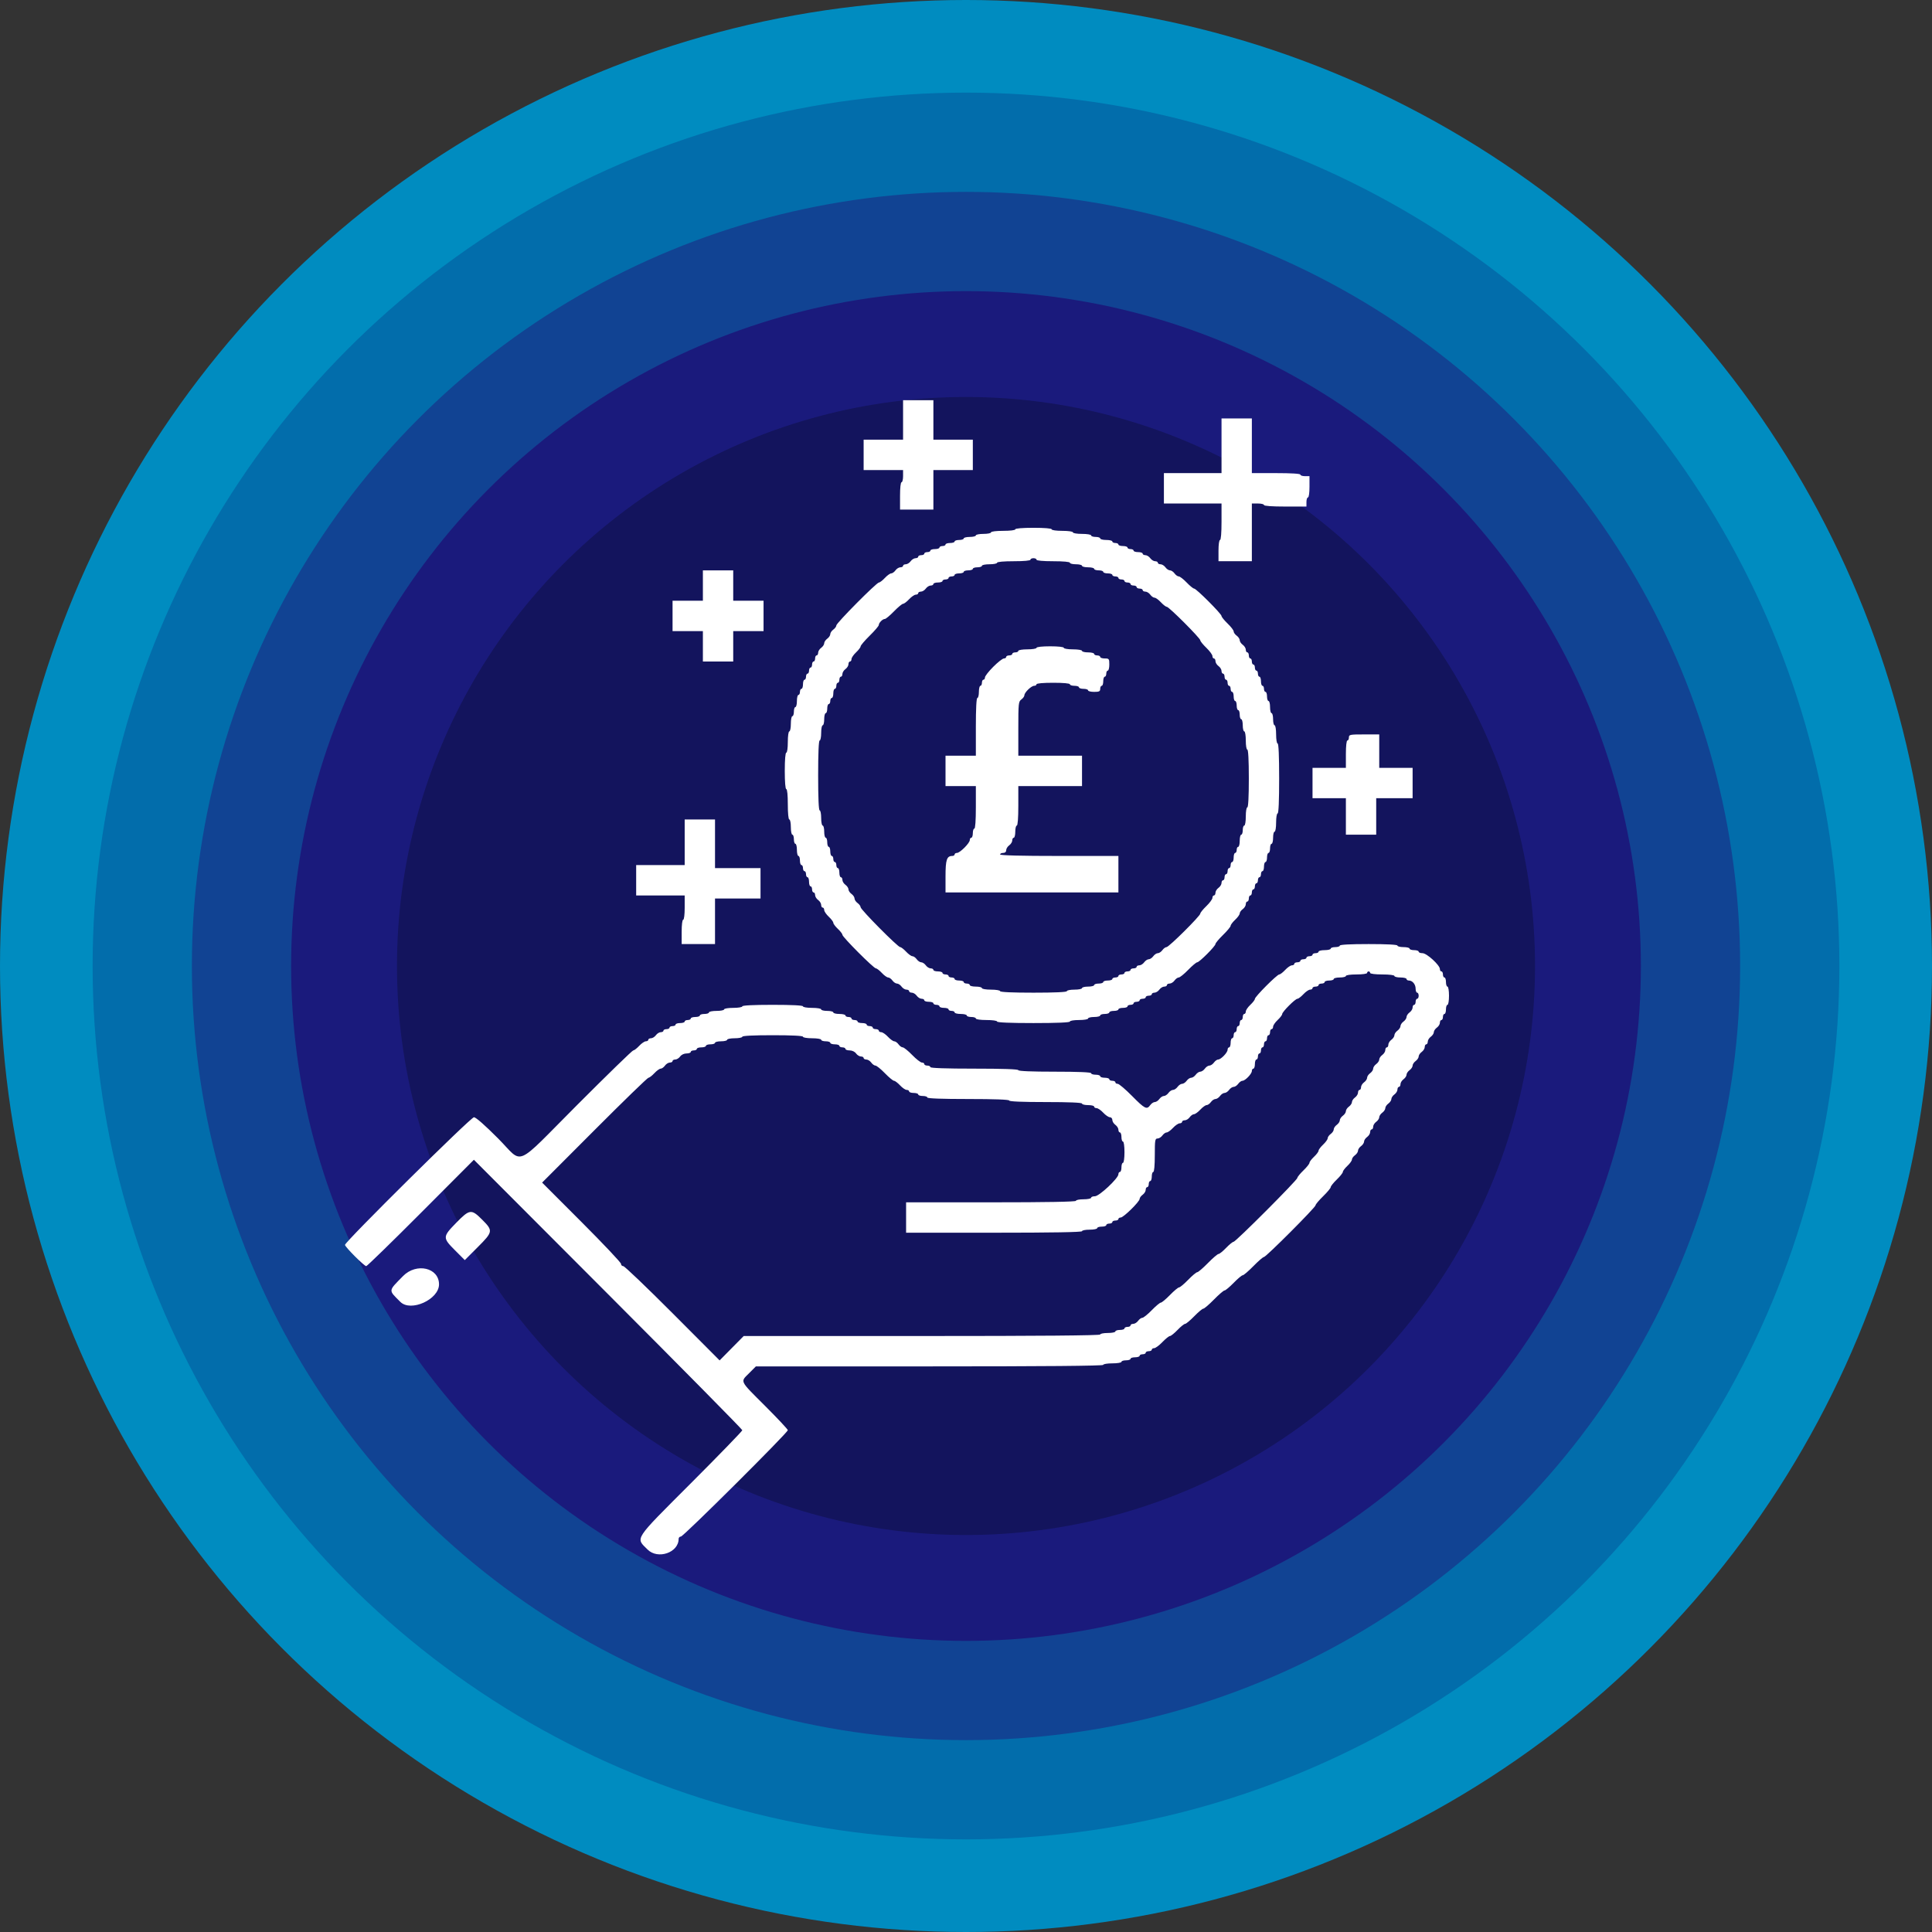
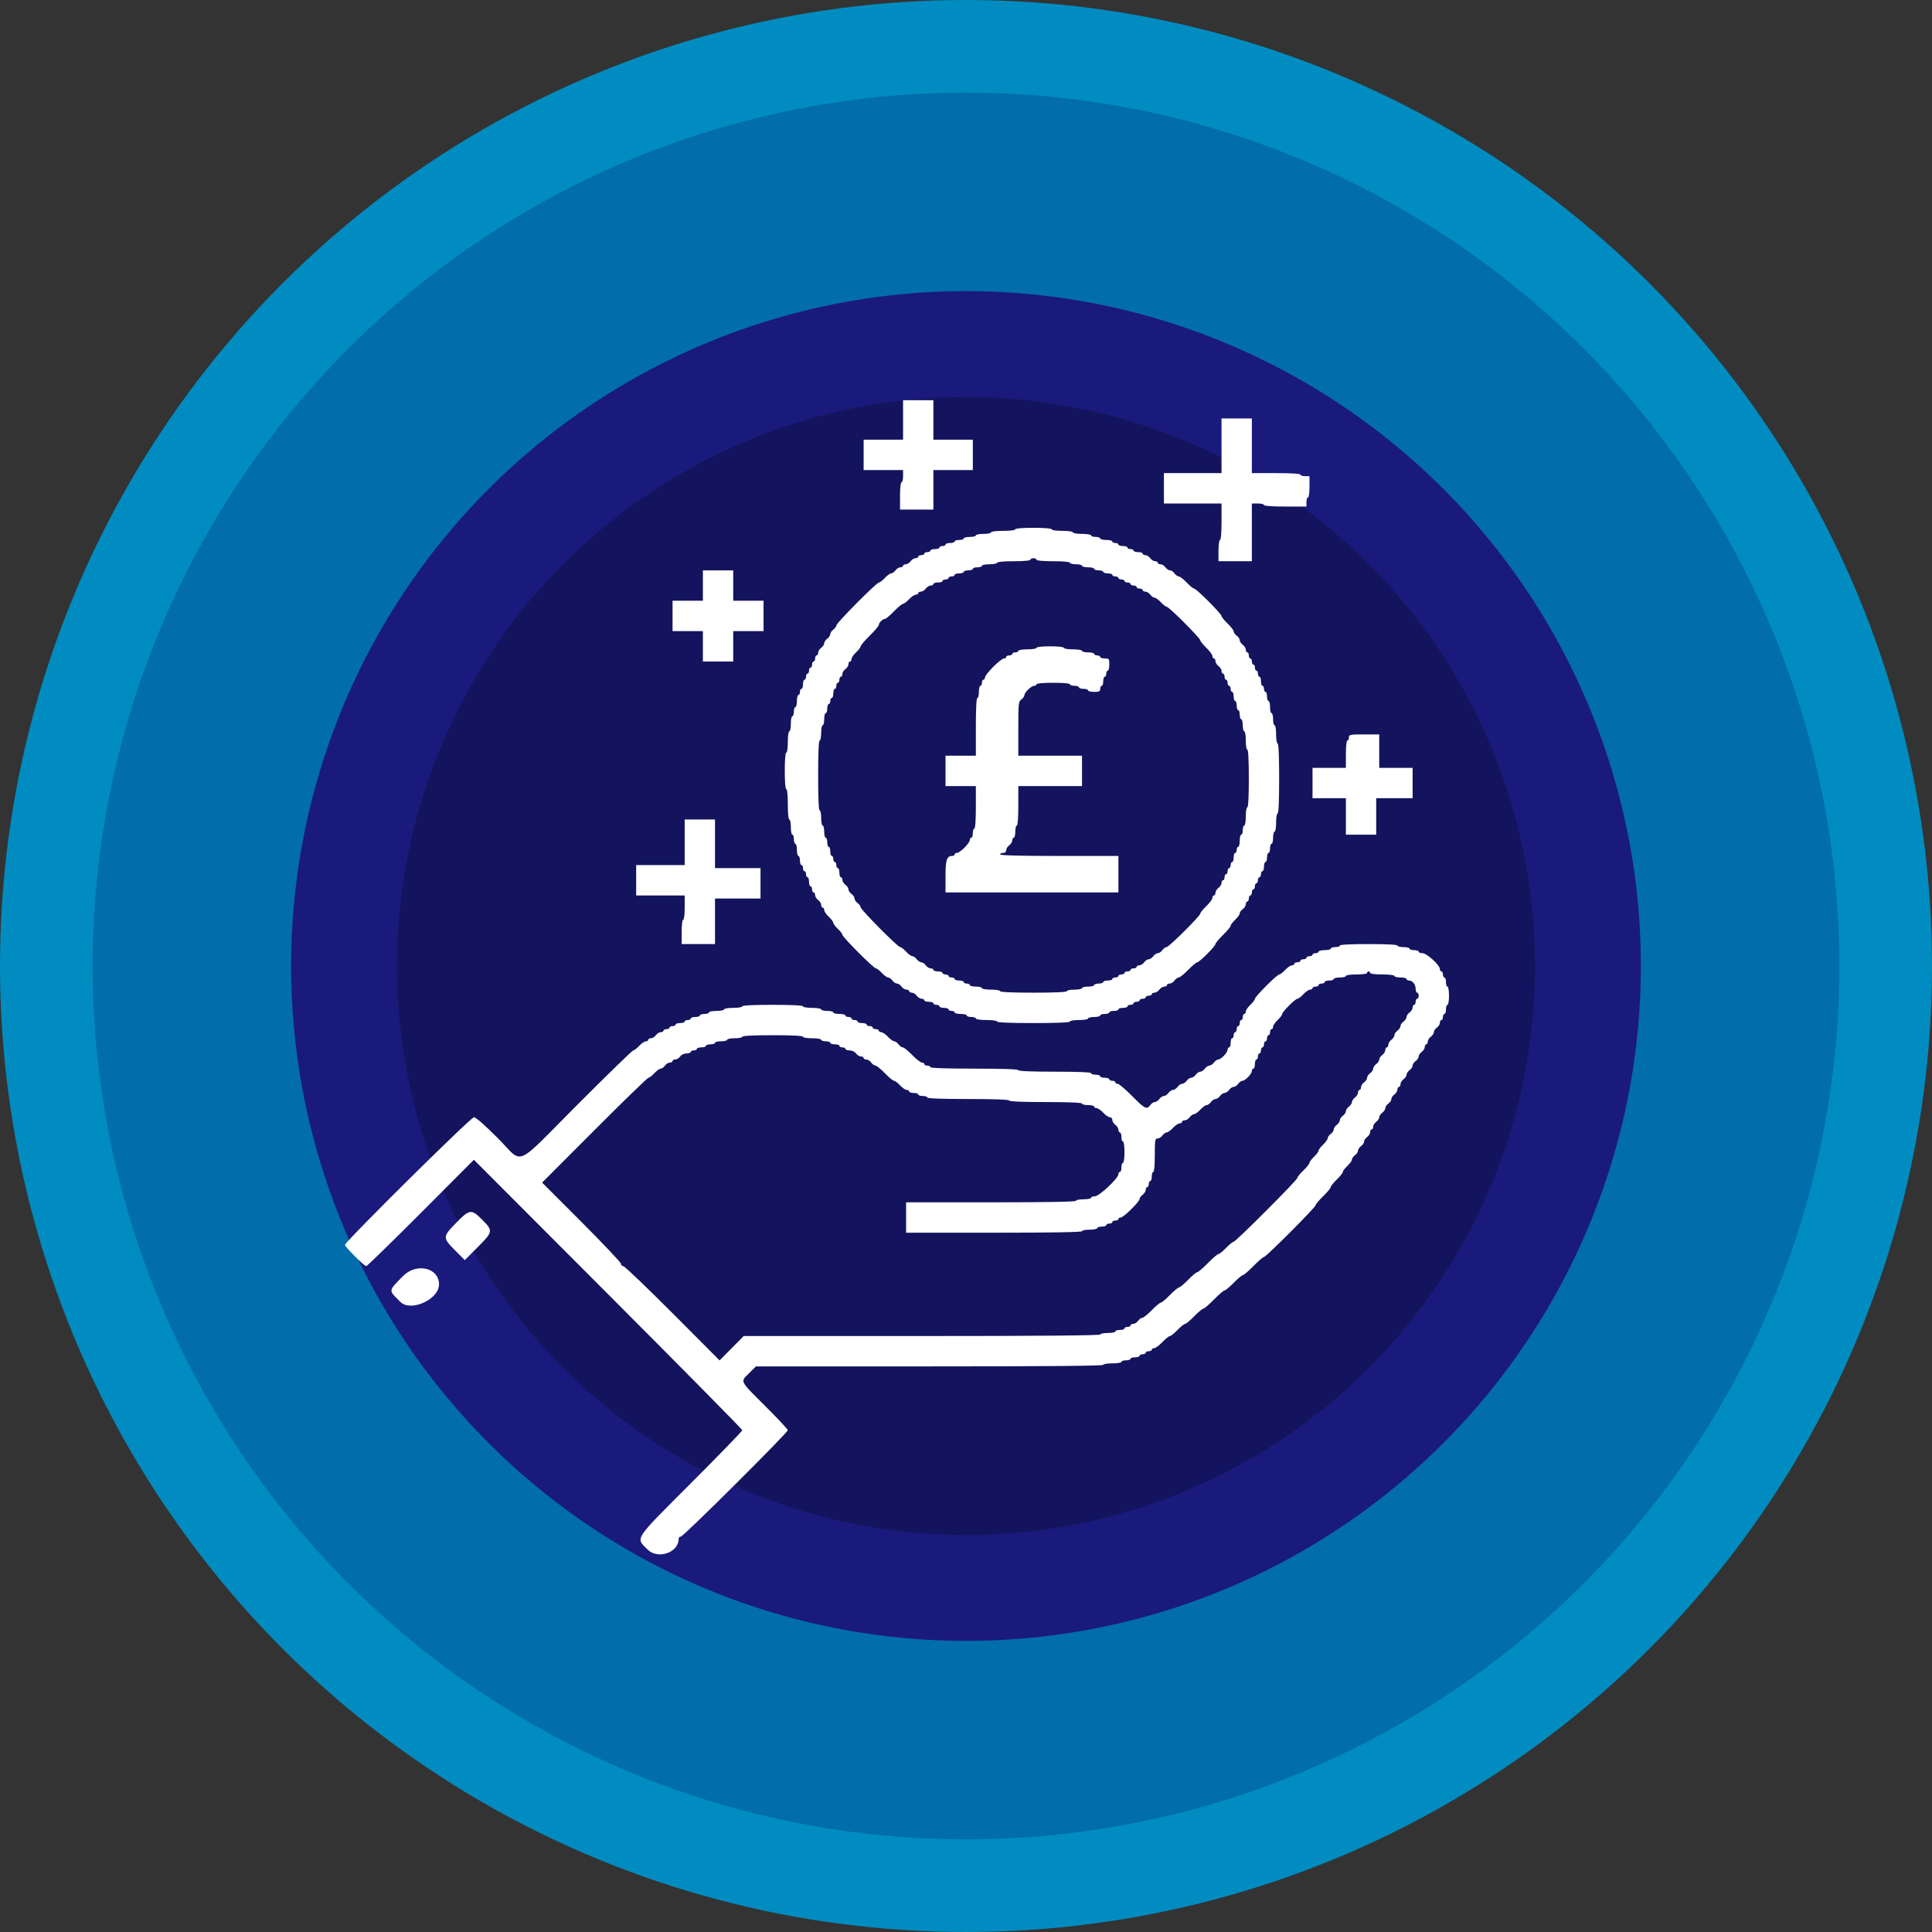
<svg xmlns="http://www.w3.org/2000/svg" width="140" height="140" viewBox="0 0 140 140" fill="none">
  <rect x="0" y="0" width="140" height="140" fill="#333333" stroke="none" />
  <circle cx="70" cy="70" r="70" fill="#008CC0" />
  <circle cx="70" cy="70" r="63.288" fill="#026DAB" />
-   <circle cx="70" cy="70" r="56.096" fill="#114393" />
  <circle cx="70" cy="70" r="48.904" fill="#1A1A7C" />
  <circle cx="70" cy="70" r="41.233" fill="#13145D" />
  <path fill-rule="evenodd" clip-rule="evenodd" d="M65.44 30.431V31.862H64.011H62.582V32.963V34.064H64.011H65.44V34.504C65.44 34.746 65.39 34.945 65.33 34.945C65.264 34.945 65.22 35.348 65.22 35.935V36.926H66.429H67.637V35.495V34.064H69.066H70.495V32.963V31.862H69.066H67.637V30.431V29H66.538H65.44V30.431ZM88.516 32.303V34.284H86.429H84.341V35.385V36.486H86.429H88.516V37.807C88.516 38.614 88.474 39.128 88.407 39.128C88.344 39.128 88.297 39.458 88.297 39.898V40.669H89.505H90.714V38.577V36.486H91.154C91.396 36.486 91.593 36.535 91.593 36.596C91.593 36.664 92.179 36.706 93.132 36.706H94.67V36.376C94.67 36.194 94.72 36.045 94.78 36.045C94.843 36.045 94.89 35.715 94.89 35.275V34.504H94.56C94.379 34.504 94.231 34.455 94.231 34.394C94.231 34.325 93.571 34.284 92.472 34.284H90.714V32.303V30.321H89.615H88.516V32.303ZM73.571 38.357C73.571 38.421 73.205 38.467 72.692 38.467C72.18 38.467 71.813 38.513 71.813 38.577C71.813 38.638 71.566 38.688 71.264 38.688C70.962 38.688 70.714 38.737 70.714 38.798C70.714 38.858 70.516 38.908 70.275 38.908C70.033 38.908 69.835 38.957 69.835 39.018C69.835 39.078 69.687 39.128 69.505 39.128C69.324 39.128 69.176 39.177 69.176 39.238C69.176 39.298 69.028 39.348 68.846 39.348C68.665 39.348 68.516 39.398 68.516 39.458C68.516 39.519 68.418 39.568 68.297 39.568C68.176 39.568 68.077 39.618 68.077 39.678C68.077 39.739 67.929 39.788 67.747 39.788C67.566 39.788 67.418 39.838 67.418 39.898C67.418 39.959 67.319 40.008 67.198 40.008C67.077 40.008 66.978 40.058 66.978 40.119C66.978 40.179 66.879 40.229 66.758 40.229C66.637 40.229 66.538 40.278 66.538 40.339C66.538 40.399 66.45 40.449 66.343 40.449C66.235 40.449 66.076 40.548 65.989 40.669C65.902 40.79 65.743 40.889 65.635 40.889C65.528 40.889 65.44 40.939 65.44 40.999C65.44 41.06 65.352 41.109 65.244 41.109C65.136 41.109 64.977 41.209 64.89 41.33C64.803 41.451 64.663 41.55 64.58 41.55C64.497 41.55 64.29 41.698 64.121 41.88C63.952 42.062 63.758 42.21 63.691 42.21C63.52 42.21 60.604 45.15 60.604 45.322C60.604 45.4 60.505 45.536 60.385 45.623C60.264 45.71 60.165 45.859 60.165 45.953C60.165 46.047 60.066 46.196 59.945 46.283C59.824 46.371 59.725 46.519 59.725 46.614C59.725 46.708 59.626 46.857 59.505 46.944C59.385 47.031 59.286 47.191 59.286 47.298C59.286 47.406 59.236 47.494 59.176 47.494C59.115 47.494 59.066 47.593 59.066 47.715C59.066 47.836 59.017 47.935 58.956 47.935C58.896 47.935 58.846 48.034 58.846 48.155C58.846 48.276 58.797 48.375 58.736 48.375C58.676 48.375 58.626 48.474 58.626 48.595C58.626 48.716 58.577 48.815 58.517 48.815C58.456 48.815 58.407 48.914 58.407 49.036C58.407 49.157 58.357 49.256 58.297 49.256C58.236 49.256 58.187 49.404 58.187 49.586C58.187 49.768 58.137 49.916 58.077 49.916C58.017 49.916 57.967 50.015 57.967 50.136C57.967 50.258 57.918 50.357 57.857 50.357C57.797 50.357 57.747 50.555 57.747 50.797C57.747 51.039 57.698 51.237 57.637 51.237C57.577 51.237 57.528 51.386 57.528 51.568C57.528 51.749 57.478 51.898 57.418 51.898C57.357 51.898 57.308 52.145 57.308 52.448C57.308 52.751 57.258 52.999 57.198 52.999C57.135 52.999 57.088 53.329 57.088 53.769C57.088 54.21 57.041 54.54 56.978 54.54C56.911 54.54 56.868 55.054 56.868 55.861C56.868 56.668 56.911 57.182 56.978 57.182C57.044 57.182 57.088 57.622 57.088 58.283C57.088 58.943 57.132 59.384 57.198 59.384C57.258 59.384 57.308 59.631 57.308 59.934C57.308 60.237 57.357 60.484 57.418 60.484C57.478 60.484 57.528 60.633 57.528 60.815C57.528 60.996 57.577 61.145 57.637 61.145C57.698 61.145 57.747 61.343 57.747 61.585C57.747 61.828 57.797 62.026 57.857 62.026C57.918 62.026 57.967 62.174 57.967 62.356C57.967 62.538 58.017 62.686 58.077 62.686C58.137 62.686 58.187 62.785 58.187 62.906C58.187 63.027 58.236 63.127 58.297 63.127C58.357 63.127 58.407 63.226 58.407 63.347C58.407 63.468 58.456 63.567 58.517 63.567C58.577 63.567 58.626 63.715 58.626 63.897C58.626 64.079 58.676 64.227 58.736 64.227C58.797 64.227 58.846 64.326 58.846 64.448C58.846 64.569 58.896 64.668 58.956 64.668C59.017 64.668 59.066 64.756 59.066 64.864C59.066 64.971 59.165 65.131 59.286 65.218C59.407 65.305 59.505 65.465 59.505 65.573C59.505 65.68 59.555 65.769 59.615 65.769C59.676 65.769 59.725 65.848 59.725 65.945C59.725 66.041 59.874 66.259 60.055 66.429C60.236 66.599 60.385 66.797 60.385 66.869C60.385 66.942 60.533 67.14 60.714 67.31C60.896 67.479 61.044 67.673 61.044 67.74C61.044 67.9 63.312 70.172 63.471 70.172C63.538 70.172 63.732 70.321 63.901 70.502C64.07 70.684 64.277 70.832 64.36 70.832C64.444 70.832 64.583 70.932 64.67 71.053C64.757 71.174 64.906 71.273 65 71.273C65.094 71.273 65.243 71.372 65.33 71.493C65.417 71.614 65.576 71.713 65.684 71.713C65.791 71.713 65.879 71.763 65.879 71.823C65.879 71.884 65.967 71.933 66.075 71.933C66.182 71.933 66.341 72.032 66.429 72.153C66.516 72.275 66.675 72.374 66.782 72.374C66.89 72.374 66.978 72.423 66.978 72.484C66.978 72.544 67.126 72.594 67.308 72.594C67.489 72.594 67.637 72.643 67.637 72.704C67.637 72.764 67.736 72.814 67.857 72.814C67.978 72.814 68.077 72.864 68.077 72.924C68.077 72.985 68.225 73.034 68.407 73.034C68.588 73.034 68.736 73.084 68.736 73.144C68.736 73.205 68.835 73.254 68.956 73.254C69.077 73.254 69.176 73.304 69.176 73.364C69.176 73.425 69.374 73.475 69.615 73.475C69.857 73.475 70.055 73.524 70.055 73.585C70.055 73.645 70.203 73.695 70.385 73.695C70.566 73.695 70.714 73.744 70.714 73.805C70.714 73.868 71.044 73.915 71.484 73.915C71.923 73.915 72.253 73.962 72.253 74.025C72.253 74.095 73.205 74.135 74.89 74.135C76.575 74.135 77.528 74.095 77.528 74.025C77.528 73.964 77.82 73.915 78.187 73.915C78.553 73.915 78.846 73.866 78.846 73.805C78.846 73.744 79.044 73.695 79.286 73.695C79.528 73.695 79.725 73.645 79.725 73.585C79.725 73.524 79.874 73.475 80.055 73.475C80.236 73.475 80.385 73.425 80.385 73.364C80.385 73.304 80.533 73.254 80.714 73.254C80.896 73.254 81.044 73.205 81.044 73.144C81.044 73.084 81.192 73.034 81.374 73.034C81.555 73.034 81.703 72.985 81.703 72.924C81.703 72.864 81.802 72.814 81.923 72.814C82.044 72.814 82.143 72.764 82.143 72.704C82.143 72.643 82.242 72.594 82.363 72.594C82.484 72.594 82.582 72.544 82.582 72.484C82.582 72.423 82.681 72.374 82.802 72.374C82.923 72.374 83.022 72.324 83.022 72.264C83.022 72.203 83.121 72.153 83.242 72.153C83.363 72.153 83.462 72.104 83.462 72.043C83.462 71.983 83.55 71.933 83.657 71.933C83.765 71.933 83.924 71.834 84.011 71.713C84.098 71.592 84.257 71.493 84.365 71.493C84.472 71.493 84.56 71.443 84.56 71.383C84.56 71.322 84.648 71.273 84.756 71.273C84.864 71.273 85.023 71.174 85.11 71.053C85.197 70.932 85.335 70.832 85.416 70.832C85.497 70.832 85.805 70.585 86.099 70.282C86.393 69.979 86.688 69.732 86.754 69.732C86.909 69.732 88.077 68.562 88.077 68.406C88.077 68.34 88.324 68.045 88.626 67.75C88.929 67.455 89.176 67.156 89.176 67.086C89.176 67.015 89.324 66.819 89.505 66.649C89.687 66.48 89.835 66.272 89.835 66.189C89.835 66.106 89.934 65.966 90.055 65.879C90.176 65.791 90.275 65.632 90.275 65.524C90.275 65.416 90.324 65.328 90.385 65.328C90.445 65.328 90.495 65.229 90.495 65.108C90.495 64.987 90.544 64.888 90.604 64.888C90.665 64.888 90.714 64.789 90.714 64.668C90.714 64.547 90.764 64.448 90.824 64.448C90.885 64.448 90.934 64.348 90.934 64.227C90.934 64.106 90.984 64.007 91.044 64.007C91.104 64.007 91.154 63.908 91.154 63.787C91.154 63.666 91.203 63.567 91.264 63.567C91.324 63.567 91.374 63.468 91.374 63.347C91.374 63.226 91.423 63.127 91.484 63.127C91.544 63.127 91.593 62.978 91.593 62.796C91.593 62.615 91.643 62.466 91.703 62.466C91.764 62.466 91.813 62.317 91.813 62.136C91.813 61.954 91.863 61.806 91.923 61.806C91.984 61.806 92.033 61.657 92.033 61.475C92.033 61.294 92.082 61.145 92.143 61.145C92.203 61.145 92.253 60.947 92.253 60.705C92.253 60.462 92.302 60.264 92.363 60.264C92.424 60.264 92.472 59.971 92.472 59.604C92.472 59.237 92.521 58.943 92.582 58.943C92.653 58.943 92.692 58.026 92.692 56.411C92.692 54.797 92.653 53.879 92.582 53.879C92.521 53.879 92.472 53.586 92.472 53.219C92.472 52.852 92.424 52.558 92.363 52.558C92.302 52.558 92.253 52.36 92.253 52.118C92.253 51.876 92.203 51.678 92.143 51.678C92.082 51.678 92.033 51.48 92.033 51.237C92.033 50.995 91.984 50.797 91.923 50.797C91.863 50.797 91.813 50.648 91.813 50.467C91.813 50.285 91.764 50.136 91.703 50.136C91.643 50.136 91.593 50.037 91.593 49.916C91.593 49.795 91.544 49.696 91.484 49.696C91.423 49.696 91.374 49.547 91.374 49.366C91.374 49.184 91.324 49.036 91.264 49.036C91.203 49.036 91.154 48.937 91.154 48.815C91.154 48.694 91.104 48.595 91.044 48.595C90.984 48.595 90.934 48.496 90.934 48.375C90.934 48.254 90.885 48.155 90.824 48.155C90.764 48.155 90.714 48.056 90.714 47.935C90.714 47.814 90.665 47.715 90.604 47.715C90.544 47.715 90.495 47.615 90.495 47.494C90.495 47.373 90.445 47.274 90.385 47.274C90.324 47.274 90.275 47.186 90.275 47.078C90.275 46.971 90.176 46.811 90.055 46.724C89.934 46.636 89.835 46.488 89.835 46.394C89.835 46.299 89.736 46.151 89.615 46.063C89.495 45.976 89.396 45.837 89.396 45.755C89.396 45.673 89.198 45.415 88.956 45.183C88.714 44.95 88.516 44.705 88.516 44.639C88.516 44.482 86.688 42.651 86.531 42.651C86.465 42.651 86.221 42.452 85.989 42.21C85.757 41.968 85.5 41.77 85.418 41.77C85.335 41.77 85.197 41.671 85.11 41.55C85.023 41.429 84.874 41.33 84.78 41.33C84.686 41.33 84.538 41.23 84.451 41.109C84.363 40.988 84.204 40.889 84.097 40.889C83.989 40.889 83.901 40.84 83.901 40.779C83.901 40.719 83.813 40.669 83.706 40.669C83.598 40.669 83.439 40.57 83.352 40.449C83.264 40.328 83.105 40.229 82.998 40.229C82.89 40.229 82.802 40.179 82.802 40.119C82.802 40.058 82.654 40.008 82.472 40.008C82.291 40.008 82.143 39.959 82.143 39.898C82.143 39.838 82.044 39.788 81.923 39.788C81.802 39.788 81.703 39.739 81.703 39.678C81.703 39.618 81.555 39.568 81.374 39.568C81.192 39.568 81.044 39.519 81.044 39.458C81.044 39.398 80.945 39.348 80.824 39.348C80.703 39.348 80.604 39.298 80.604 39.238C80.604 39.177 80.407 39.128 80.165 39.128C79.923 39.128 79.725 39.078 79.725 39.018C79.725 38.957 79.577 38.908 79.396 38.908C79.214 38.908 79.066 38.858 79.066 38.798C79.066 38.736 78.773 38.688 78.407 38.688C78.04 38.688 77.747 38.639 77.747 38.577C77.747 38.515 77.418 38.467 76.978 38.467C76.538 38.467 76.209 38.42 76.209 38.357C76.209 38.29 75.696 38.247 74.89 38.247C74.084 38.247 73.571 38.29 73.571 38.357ZM75.11 40.559C75.11 40.626 75.586 40.669 76.319 40.669C77.051 40.669 77.528 40.712 77.528 40.779C77.528 40.84 77.725 40.889 77.967 40.889C78.209 40.889 78.407 40.939 78.407 40.999C78.407 41.06 78.604 41.109 78.846 41.109C79.088 41.109 79.286 41.159 79.286 41.219C79.286 41.28 79.434 41.33 79.615 41.33C79.797 41.33 79.945 41.379 79.945 41.44C79.945 41.5 80.093 41.55 80.275 41.55C80.456 41.55 80.604 41.599 80.604 41.66C80.604 41.72 80.703 41.77 80.824 41.77C80.945 41.77 81.044 41.819 81.044 41.88C81.044 41.941 81.143 41.99 81.264 41.99C81.385 41.99 81.484 42.04 81.484 42.1C81.484 42.161 81.582 42.21 81.703 42.21C81.824 42.21 81.923 42.26 81.923 42.32C81.923 42.381 82.022 42.43 82.143 42.43C82.264 42.43 82.363 42.48 82.363 42.541C82.363 42.601 82.462 42.651 82.582 42.651C82.703 42.651 82.802 42.7 82.802 42.761C82.802 42.821 82.89 42.871 82.998 42.871C83.105 42.871 83.264 42.97 83.352 43.091C83.439 43.212 83.578 43.311 83.662 43.311C83.745 43.311 83.951 43.46 84.121 43.641C84.29 43.823 84.484 43.972 84.551 43.972C84.709 43.972 86.978 46.243 86.978 46.401C86.978 46.467 87.176 46.711 87.418 46.944C87.659 47.177 87.857 47.445 87.857 47.541C87.857 47.636 87.907 47.715 87.967 47.715C88.028 47.715 88.077 47.803 88.077 47.91C88.077 48.018 88.176 48.178 88.297 48.265C88.418 48.352 88.516 48.512 88.516 48.62C88.516 48.727 88.566 48.815 88.626 48.815C88.687 48.815 88.736 48.914 88.736 49.036C88.736 49.157 88.786 49.256 88.846 49.256C88.907 49.256 88.956 49.355 88.956 49.476C88.956 49.597 89.005 49.696 89.066 49.696C89.126 49.696 89.176 49.795 89.176 49.916C89.176 50.037 89.225 50.136 89.286 50.136C89.346 50.136 89.396 50.285 89.396 50.467C89.396 50.648 89.445 50.797 89.505 50.797C89.566 50.797 89.615 50.946 89.615 51.127C89.615 51.309 89.665 51.457 89.725 51.457C89.786 51.457 89.835 51.606 89.835 51.788C89.835 51.969 89.885 52.118 89.945 52.118C90.005 52.118 90.055 52.316 90.055 52.558C90.055 52.8 90.104 52.999 90.165 52.999C90.226 52.999 90.275 53.292 90.275 53.659C90.275 54.026 90.323 54.32 90.385 54.32C90.454 54.32 90.495 55.09 90.495 56.411C90.495 57.732 90.454 58.503 90.385 58.503C90.323 58.503 90.275 58.797 90.275 59.163C90.275 59.53 90.226 59.824 90.165 59.824C90.104 59.824 90.055 59.972 90.055 60.154C90.055 60.336 90.005 60.484 89.945 60.484C89.885 60.484 89.835 60.683 89.835 60.925C89.835 61.167 89.786 61.365 89.725 61.365C89.665 61.365 89.615 61.464 89.615 61.585C89.615 61.706 89.566 61.806 89.505 61.806C89.445 61.806 89.396 61.954 89.396 62.136C89.396 62.317 89.346 62.466 89.286 62.466C89.225 62.466 89.176 62.565 89.176 62.686C89.176 62.807 89.126 62.906 89.066 62.906C89.005 62.906 88.956 63.005 88.956 63.127C88.956 63.248 88.907 63.347 88.846 63.347C88.786 63.347 88.736 63.446 88.736 63.567C88.736 63.688 88.687 63.787 88.626 63.787C88.566 63.787 88.516 63.875 88.516 63.983C88.516 64.091 88.418 64.25 88.297 64.337C88.176 64.425 88.077 64.584 88.077 64.692C88.077 64.8 88.028 64.888 87.967 64.888C87.907 64.888 87.857 64.966 87.857 65.062C87.857 65.157 87.659 65.426 87.418 65.659C87.176 65.891 86.978 66.136 86.978 66.201C86.978 66.372 84.703 68.631 84.531 68.631C84.453 68.631 84.318 68.73 84.231 68.851C84.144 68.972 83.995 69.071 83.901 69.071C83.807 69.071 83.659 69.17 83.571 69.291C83.484 69.412 83.336 69.511 83.242 69.511C83.148 69.511 82.999 69.611 82.912 69.732C82.825 69.853 82.666 69.952 82.558 69.952C82.451 69.952 82.363 70.001 82.363 70.062C82.363 70.122 82.264 70.172 82.143 70.172C82.022 70.172 81.923 70.222 81.923 70.282C81.923 70.343 81.824 70.392 81.703 70.392C81.582 70.392 81.484 70.442 81.484 70.502C81.484 70.563 81.385 70.612 81.264 70.612C81.143 70.612 81.044 70.662 81.044 70.722C81.044 70.783 80.945 70.832 80.824 70.832C80.703 70.832 80.604 70.882 80.604 70.943C80.604 71.003 80.456 71.053 80.275 71.053C80.093 71.053 79.945 71.102 79.945 71.163C79.945 71.223 79.797 71.273 79.615 71.273C79.434 71.273 79.286 71.322 79.286 71.383C79.286 71.443 79.088 71.493 78.846 71.493C78.604 71.493 78.407 71.543 78.407 71.603C78.407 71.664 78.159 71.713 77.857 71.713C77.555 71.713 77.308 71.763 77.308 71.823C77.308 71.893 76.429 71.933 74.89 71.933C73.352 71.933 72.472 71.893 72.472 71.823C72.472 71.762 72.179 71.713 71.813 71.713C71.447 71.713 71.154 71.664 71.154 71.603C71.154 71.543 70.956 71.493 70.714 71.493C70.472 71.493 70.275 71.443 70.275 71.383C70.275 71.322 70.176 71.273 70.055 71.273C69.934 71.273 69.835 71.223 69.835 71.163C69.835 71.102 69.687 71.053 69.505 71.053C69.324 71.053 69.176 71.003 69.176 70.943C69.176 70.882 69.077 70.832 68.956 70.832C68.835 70.832 68.736 70.783 68.736 70.722C68.736 70.662 68.637 70.612 68.516 70.612C68.396 70.612 68.297 70.563 68.297 70.502C68.297 70.442 68.148 70.392 67.967 70.392C67.786 70.392 67.637 70.343 67.637 70.282C67.637 70.222 67.549 70.172 67.442 70.172C67.334 70.172 67.175 70.073 67.088 69.952C67.001 69.831 66.852 69.732 66.758 69.732C66.664 69.732 66.516 69.632 66.429 69.511C66.341 69.39 66.202 69.291 66.119 69.291C66.035 69.291 65.829 69.143 65.659 68.961C65.49 68.779 65.297 68.631 65.23 68.631C65.058 68.631 62.363 65.912 62.363 65.739C62.363 65.661 62.264 65.526 62.143 65.438C62.022 65.351 61.923 65.202 61.923 65.108C61.923 65.014 61.824 64.865 61.703 64.778C61.582 64.691 61.483 64.542 61.483 64.448C61.483 64.353 61.385 64.205 61.264 64.117C61.143 64.03 61.044 63.87 61.044 63.763C61.044 63.655 60.995 63.567 60.934 63.567C60.874 63.567 60.824 63.418 60.824 63.237C60.824 63.055 60.775 62.906 60.714 62.906C60.654 62.906 60.604 62.807 60.604 62.686C60.604 62.565 60.555 62.466 60.495 62.466C60.434 62.466 60.385 62.367 60.385 62.246C60.385 62.125 60.335 62.026 60.275 62.026C60.214 62.026 60.165 61.877 60.165 61.695C60.165 61.514 60.115 61.365 60.055 61.365C59.995 61.365 59.945 61.217 59.945 61.035C59.945 60.853 59.896 60.705 59.835 60.705C59.775 60.705 59.725 60.507 59.725 60.264C59.725 60.022 59.676 59.824 59.615 59.824C59.555 59.824 59.505 59.576 59.505 59.273C59.505 58.971 59.456 58.723 59.396 58.723C59.325 58.723 59.286 57.806 59.286 56.191C59.286 54.577 59.325 53.659 59.396 53.659C59.456 53.659 59.505 53.411 59.505 53.109C59.505 52.806 59.555 52.558 59.615 52.558C59.676 52.558 59.725 52.36 59.725 52.118C59.725 51.876 59.775 51.678 59.835 51.678C59.896 51.678 59.945 51.529 59.945 51.347C59.945 51.166 59.995 51.017 60.055 51.017C60.115 51.017 60.165 50.918 60.165 50.797C60.165 50.676 60.214 50.577 60.275 50.577C60.335 50.577 60.385 50.428 60.385 50.246C60.385 50.065 60.434 49.916 60.495 49.916C60.555 49.916 60.604 49.817 60.604 49.696C60.604 49.575 60.654 49.476 60.714 49.476C60.775 49.476 60.824 49.377 60.824 49.256C60.824 49.135 60.874 49.036 60.934 49.036C60.995 49.036 61.044 48.947 61.044 48.84C61.044 48.732 61.143 48.572 61.264 48.485C61.385 48.398 61.483 48.238 61.483 48.13C61.483 48.023 61.533 47.935 61.593 47.935C61.654 47.935 61.703 47.855 61.703 47.759C61.703 47.662 61.852 47.444 62.033 47.274C62.214 47.105 62.363 46.908 62.363 46.839C62.363 46.769 62.659 46.42 63.022 46.063C63.385 45.707 63.681 45.359 63.681 45.291C63.681 45.13 63.959 44.852 64.12 44.852C64.189 44.852 64.486 44.605 64.78 44.302C65.075 43.999 65.373 43.752 65.443 43.752C65.514 43.752 65.71 43.603 65.879 43.421C66.049 43.24 66.266 43.091 66.363 43.091C66.459 43.091 66.538 43.041 66.538 42.981C66.538 42.92 66.626 42.871 66.734 42.871C66.841 42.871 67.001 42.772 67.088 42.651C67.175 42.529 67.334 42.43 67.442 42.43C67.549 42.43 67.637 42.381 67.637 42.32C67.637 42.26 67.786 42.21 67.967 42.21C68.148 42.21 68.297 42.161 68.297 42.1C68.297 42.04 68.396 41.99 68.516 41.99C68.637 41.99 68.736 41.941 68.736 41.88C68.736 41.819 68.835 41.77 68.956 41.77C69.077 41.77 69.176 41.72 69.176 41.66C69.176 41.599 69.324 41.55 69.505 41.55C69.687 41.55 69.835 41.5 69.835 41.44C69.835 41.379 69.984 41.33 70.165 41.33C70.346 41.33 70.495 41.28 70.495 41.219C70.495 41.159 70.643 41.109 70.824 41.109C71.005 41.109 71.154 41.06 71.154 40.999C71.154 40.939 71.401 40.889 71.703 40.889C72.005 40.889 72.253 40.84 72.253 40.779C72.253 40.712 72.729 40.669 73.462 40.669C74.194 40.669 74.67 40.626 74.67 40.559C74.67 40.498 74.769 40.449 74.89 40.449C75.011 40.449 75.11 40.498 75.11 40.559ZM50.934 42.43V43.531H49.835H48.736V44.632V45.733H49.835H50.934V46.834V47.935H52.033H53.132V46.834V45.733H54.231H55.33V44.632V43.531H54.231H53.132V42.43V41.33H52.033H50.934V42.43ZM75.11 46.944C75.11 47.005 74.817 47.054 74.451 47.054C74.084 47.054 73.791 47.103 73.791 47.164C73.791 47.225 73.692 47.274 73.571 47.274C73.451 47.274 73.352 47.324 73.352 47.384C73.352 47.445 73.253 47.494 73.132 47.494C73.011 47.494 72.912 47.544 72.912 47.604C72.912 47.665 72.837 47.715 72.745 47.715C72.653 47.715 72.307 47.986 71.976 48.318C71.644 48.649 71.374 48.996 71.374 49.088C71.374 49.18 71.324 49.256 71.264 49.256C71.203 49.256 71.154 49.355 71.154 49.476C71.154 49.597 71.104 49.696 71.044 49.696C70.984 49.696 70.934 49.894 70.934 50.136C70.934 50.379 70.885 50.577 70.824 50.577C70.755 50.577 70.714 51.347 70.714 52.668V54.76H69.615H68.516V55.861V56.962H69.615H70.714V58.503C70.714 59.457 70.672 60.044 70.604 60.044C70.544 60.044 70.495 60.193 70.495 60.374C70.495 60.556 70.445 60.705 70.385 60.705C70.324 60.705 70.275 60.781 70.275 60.873C70.275 61.093 69.563 61.806 69.344 61.806C69.252 61.806 69.176 61.855 69.176 61.916C69.176 61.976 69.098 62.026 69.003 62.026C68.608 62.026 68.516 62.304 68.516 63.504V64.668H74.78H81.044V63.347V62.026H76.758C73.974 62.026 72.472 61.987 72.472 61.916C72.472 61.855 72.571 61.806 72.692 61.806C72.83 61.806 72.912 61.732 72.912 61.61C72.912 61.502 73.011 61.342 73.132 61.255C73.253 61.168 73.352 61.008 73.352 60.901C73.352 60.793 73.401 60.705 73.462 60.705C73.522 60.705 73.571 60.507 73.571 60.264C73.571 60.022 73.621 59.824 73.681 59.824C73.749 59.824 73.791 59.273 73.791 58.393V56.962H76.099H78.407V55.861V54.76H76.099H73.791V52.803C73.791 50.972 73.805 50.835 74.011 50.687C74.132 50.599 74.231 50.462 74.231 50.382C74.231 50.181 74.732 49.696 74.94 49.696C75.034 49.696 75.11 49.647 75.11 49.586C75.11 49.519 75.586 49.476 76.319 49.476C77.051 49.476 77.528 49.519 77.528 49.586C77.528 49.647 77.676 49.696 77.857 49.696C78.038 49.696 78.187 49.746 78.187 49.806C78.187 49.867 78.335 49.916 78.516 49.916C78.698 49.916 78.846 49.966 78.846 50.026C78.846 50.087 79.044 50.136 79.286 50.136C79.652 50.136 79.725 50.1 79.725 49.916C79.725 49.795 79.775 49.696 79.835 49.696C79.896 49.696 79.945 49.547 79.945 49.366C79.945 49.184 79.995 49.036 80.055 49.036C80.115 49.036 80.165 48.937 80.165 48.815C80.165 48.694 80.214 48.595 80.275 48.595C80.335 48.595 80.385 48.397 80.385 48.155C80.385 47.739 80.366 47.715 80.055 47.715C79.874 47.715 79.725 47.665 79.725 47.604C79.725 47.544 79.626 47.494 79.505 47.494C79.385 47.494 79.286 47.445 79.286 47.384C79.286 47.324 79.088 47.274 78.846 47.274C78.604 47.274 78.407 47.225 78.407 47.164C78.407 47.103 78.114 47.054 77.747 47.054C77.381 47.054 77.088 47.005 77.088 46.944C77.088 46.879 76.685 46.834 76.099 46.834C75.513 46.834 75.11 46.879 75.11 46.944ZM97.747 53.439C97.747 53.56 97.698 53.659 97.637 53.659C97.572 53.659 97.528 54.063 97.528 54.65V55.641H96.319H95.11V56.742V57.842H96.319H97.528V59.163V60.484H98.626H99.725V59.163V57.842H101.044H102.363V56.742V55.641H101.154H99.945V54.43V53.219H98.846C97.82 53.219 97.747 53.233 97.747 53.439ZM49.615 61.035V62.686H47.857H46.099V63.787V64.888H47.857H49.615V65.769C49.615 66.282 49.57 66.649 49.505 66.649C49.441 66.649 49.396 67.016 49.396 67.53V68.411H50.604H51.813V66.759V65.108H53.462H55.11V64.007V62.906H53.462H51.813V61.145V59.384H50.714H49.615V61.035ZM97.088 68.521C97.088 68.581 96.94 68.631 96.758 68.631C96.577 68.631 96.429 68.68 96.429 68.741C96.429 68.801 96.231 68.851 95.989 68.851C95.747 68.851 95.549 68.9 95.549 68.961C95.549 69.022 95.451 69.071 95.33 69.071C95.209 69.071 95.11 69.121 95.11 69.181C95.11 69.242 95.011 69.291 94.89 69.291C94.769 69.291 94.67 69.341 94.67 69.401C94.67 69.462 94.571 69.511 94.451 69.511C94.33 69.511 94.231 69.561 94.231 69.621C94.231 69.682 94.132 69.732 94.011 69.732C93.89 69.732 93.791 69.781 93.791 69.842C93.791 69.902 93.712 69.952 93.615 69.952C93.519 69.952 93.301 70.1 93.132 70.282C92.963 70.464 92.769 70.612 92.701 70.612C92.541 70.612 90.934 72.223 90.934 72.383C90.934 72.45 90.786 72.644 90.604 72.814C90.423 72.984 90.275 73.202 90.275 73.299C90.275 73.395 90.225 73.475 90.165 73.475C90.104 73.475 90.055 73.574 90.055 73.695C90.055 73.816 90.005 73.915 89.945 73.915C89.885 73.915 89.835 74.014 89.835 74.135C89.835 74.256 89.786 74.355 89.725 74.355C89.665 74.355 89.615 74.454 89.615 74.575C89.615 74.697 89.566 74.796 89.505 74.796C89.445 74.796 89.396 74.895 89.396 75.016C89.396 75.137 89.346 75.236 89.286 75.236C89.225 75.236 89.176 75.385 89.176 75.566C89.176 75.748 89.126 75.896 89.066 75.896C89.005 75.896 88.956 75.973 88.956 76.067C88.956 76.275 88.472 76.777 88.271 76.777C88.191 76.777 88.054 76.876 87.967 76.997C87.88 77.118 87.731 77.217 87.637 77.217C87.543 77.217 87.395 77.317 87.308 77.438C87.221 77.559 87.072 77.658 86.978 77.658C86.884 77.658 86.736 77.757 86.648 77.878C86.561 77.999 86.413 78.098 86.319 78.098C86.225 78.098 86.076 78.197 85.989 78.318C85.902 78.439 85.754 78.538 85.659 78.538C85.565 78.538 85.417 78.638 85.33 78.759C85.243 78.88 85.094 78.979 85 78.979C84.906 78.979 84.757 79.078 84.67 79.199C84.583 79.32 84.435 79.419 84.341 79.419C84.246 79.419 84.098 79.518 84.011 79.639C83.924 79.76 83.775 79.859 83.681 79.859C83.587 79.859 83.439 79.959 83.352 80.08C83.101 80.427 82.958 80.355 82.033 79.419C81.555 78.935 81.087 78.538 80.994 78.538C80.9 78.538 80.824 78.489 80.824 78.428C80.824 78.368 80.725 78.318 80.604 78.318C80.484 78.318 80.385 78.269 80.385 78.208C80.385 78.148 80.236 78.098 80.055 78.098C79.874 78.098 79.725 78.049 79.725 77.988C79.725 77.927 79.577 77.878 79.396 77.878C79.214 77.878 79.066 77.828 79.066 77.768C79.066 77.698 78.114 77.658 76.429 77.658C74.744 77.658 73.791 77.618 73.791 77.548C73.791 77.477 72.656 77.438 70.604 77.438C68.553 77.438 67.418 77.398 67.418 77.328C67.418 77.267 67.319 77.217 67.198 77.217C67.077 77.217 66.978 77.168 66.978 77.107C66.978 77.047 66.901 76.997 66.806 76.997C66.711 76.997 66.393 76.75 66.099 76.447C65.805 76.144 65.497 75.896 65.416 75.896C65.335 75.896 65.197 75.797 65.11 75.676C65.023 75.555 64.883 75.456 64.8 75.456C64.717 75.456 64.51 75.307 64.341 75.126C64.171 74.944 63.954 74.796 63.857 74.796C63.76 74.796 63.681 74.746 63.681 74.686C63.681 74.625 63.582 74.575 63.462 74.575C63.341 74.575 63.242 74.526 63.242 74.465C63.242 74.405 63.143 74.355 63.022 74.355C62.901 74.355 62.802 74.306 62.802 74.245C62.802 74.185 62.654 74.135 62.472 74.135C62.291 74.135 62.143 74.085 62.143 74.025C62.143 73.964 62.044 73.915 61.923 73.915C61.802 73.915 61.703 73.865 61.703 73.805C61.703 73.744 61.604 73.695 61.483 73.695C61.363 73.695 61.264 73.645 61.264 73.585C61.264 73.524 61.066 73.475 60.824 73.475C60.582 73.475 60.385 73.425 60.385 73.364C60.385 73.304 60.187 73.254 59.945 73.254C59.703 73.254 59.505 73.205 59.505 73.144C59.505 73.083 59.212 73.034 58.846 73.034C58.48 73.034 58.187 72.985 58.187 72.924C58.187 72.854 57.381 72.814 55.989 72.814C54.597 72.814 53.791 72.854 53.791 72.924C53.791 72.985 53.498 73.034 53.132 73.034C52.766 73.034 52.472 73.083 52.472 73.144C52.472 73.205 52.225 73.254 51.923 73.254C51.621 73.254 51.374 73.304 51.374 73.364C51.374 73.425 51.225 73.475 51.044 73.475C50.863 73.475 50.714 73.524 50.714 73.585C50.714 73.645 50.566 73.695 50.385 73.695C50.203 73.695 50.055 73.744 50.055 73.805C50.055 73.865 49.956 73.915 49.835 73.915C49.714 73.915 49.615 73.964 49.615 74.025C49.615 74.085 49.467 74.135 49.286 74.135C49.104 74.135 48.956 74.185 48.956 74.245C48.956 74.306 48.857 74.355 48.736 74.355C48.615 74.355 48.517 74.405 48.517 74.465C48.517 74.526 48.418 74.575 48.297 74.575C48.176 74.575 48.077 74.625 48.077 74.686C48.077 74.746 47.989 74.796 47.881 74.796C47.774 74.796 47.615 74.895 47.528 75.016C47.44 75.137 47.281 75.236 47.173 75.236C47.066 75.236 46.978 75.285 46.978 75.346C46.978 75.406 46.899 75.456 46.802 75.456C46.706 75.456 46.488 75.605 46.319 75.786C46.149 75.968 45.956 76.117 45.889 76.117C45.822 76.117 43.988 77.9 41.813 80.08C37.177 84.727 37.975 84.388 36.099 82.501C35.134 81.531 34.483 80.96 34.343 80.96C34.114 80.96 25 89.983 25 90.209C25 90.356 26.391 91.749 26.538 91.749C26.6 91.749 28.381 90.014 30.495 87.895L34.34 84.041L44.065 93.784C49.415 99.143 53.791 103.578 53.791 103.639C53.791 103.7 52.11 105.434 50.055 107.491C45.875 111.676 46.049 111.409 46.921 112.282C47.666 113.028 49.176 112.512 49.176 111.511C49.176 111.419 49.25 111.344 49.341 111.344C49.523 111.344 57.088 103.817 57.088 103.636C57.088 103.574 56.346 102.782 55.44 101.877C53.561 100 53.636 100.155 54.283 99.507L54.774 99.014H67.36C75.677 99.014 79.945 98.977 79.945 98.904C79.945 98.843 80.238 98.794 80.604 98.794C80.971 98.794 81.264 98.745 81.264 98.684C81.264 98.624 81.412 98.574 81.593 98.574C81.775 98.574 81.923 98.525 81.923 98.464C81.923 98.403 82.071 98.354 82.253 98.354C82.434 98.354 82.582 98.304 82.582 98.244C82.582 98.183 82.681 98.134 82.802 98.134C82.923 98.134 83.022 98.084 83.022 98.024C83.022 97.963 83.121 97.913 83.242 97.913C83.363 97.913 83.462 97.864 83.462 97.803C83.462 97.743 83.54 97.693 83.635 97.693C83.73 97.693 83.999 97.495 84.231 97.253C84.463 97.011 84.71 96.813 84.78 96.813C84.85 96.813 85.097 96.615 85.33 96.372C85.562 96.13 85.809 95.932 85.878 95.932C85.947 95.932 86.244 95.684 86.538 95.382C86.833 95.079 87.129 94.831 87.197 94.831C87.264 94.831 87.611 94.534 87.967 94.171C88.323 93.807 88.67 93.51 88.737 93.51C88.805 93.51 89.101 93.262 89.396 92.96C89.69 92.657 89.986 92.409 90.054 92.409C90.122 92.409 90.468 92.112 90.824 91.749C91.18 91.385 91.524 91.088 91.588 91.088C91.741 91.088 95.33 87.493 95.33 87.339C95.33 87.274 95.577 86.98 95.879 86.685C96.181 86.39 96.429 86.092 96.429 86.023C96.429 85.954 96.626 85.707 96.868 85.474C97.11 85.241 97.308 84.992 97.308 84.921C97.308 84.85 97.456 84.653 97.637 84.483C97.819 84.313 97.967 84.106 97.967 84.023C97.967 83.939 98.066 83.8 98.187 83.713C98.308 83.625 98.407 83.477 98.407 83.382C98.407 83.288 98.505 83.139 98.626 83.052C98.747 82.965 98.846 82.816 98.846 82.722C98.846 82.627 98.945 82.479 99.066 82.391C99.187 82.304 99.286 82.145 99.286 82.037C99.286 81.929 99.335 81.841 99.396 81.841C99.456 81.841 99.505 81.753 99.505 81.645C99.505 81.537 99.604 81.378 99.725 81.291C99.846 81.203 99.945 81.055 99.945 80.96C99.945 80.866 100.044 80.717 100.165 80.63C100.286 80.543 100.385 80.394 100.385 80.3C100.385 80.206 100.484 80.057 100.604 79.97C100.725 79.882 100.824 79.734 100.824 79.639C100.824 79.545 100.923 79.396 101.044 79.309C101.165 79.222 101.264 79.062 101.264 78.954C101.264 78.847 101.313 78.759 101.374 78.759C101.434 78.759 101.484 78.671 101.484 78.563C101.484 78.455 101.582 78.296 101.703 78.208C101.824 78.121 101.923 77.972 101.923 77.878C101.923 77.784 102.022 77.635 102.143 77.548C102.264 77.46 102.363 77.312 102.363 77.217C102.363 77.123 102.462 76.975 102.582 76.887C102.703 76.8 102.802 76.651 102.802 76.557C102.802 76.463 102.901 76.314 103.022 76.227C103.143 76.139 103.242 75.98 103.242 75.872C103.242 75.764 103.291 75.676 103.352 75.676C103.412 75.676 103.462 75.588 103.462 75.48C103.462 75.373 103.56 75.213 103.681 75.126C103.802 75.038 103.901 74.89 103.901 74.796C103.901 74.701 104 74.553 104.121 74.465C104.242 74.378 104.341 74.219 104.341 74.111C104.341 74.003 104.39 73.915 104.451 73.915C104.511 73.915 104.56 73.816 104.56 73.695C104.56 73.574 104.61 73.475 104.67 73.475C104.731 73.475 104.78 73.326 104.78 73.144C104.78 72.963 104.83 72.814 104.89 72.814C104.951 72.814 105 72.52 105 72.153C105 71.787 104.951 71.493 104.89 71.493C104.83 71.493 104.78 71.344 104.78 71.163C104.78 70.981 104.731 70.832 104.67 70.832C104.61 70.832 104.56 70.733 104.56 70.612C104.56 70.491 104.511 70.392 104.451 70.392C104.39 70.392 104.341 70.317 104.341 70.224C104.341 69.94 103.39 69.071 103.08 69.071C102.927 69.071 102.802 69.022 102.802 68.961C102.802 68.9 102.654 68.851 102.473 68.851C102.291 68.851 102.143 68.801 102.143 68.741C102.143 68.68 101.945 68.631 101.703 68.631C101.462 68.631 101.264 68.581 101.264 68.521C101.264 68.451 100.495 68.411 99.176 68.411C97.857 68.411 97.088 68.451 97.088 68.521ZM99.286 70.502C99.286 70.566 99.652 70.612 100.165 70.612C100.678 70.612 101.044 70.658 101.044 70.722C101.044 70.783 101.242 70.832 101.484 70.832C101.725 70.832 101.923 70.882 101.923 70.943C101.923 71.003 102.001 71.053 102.096 71.053C102.355 71.053 102.582 71.332 102.582 71.65C102.582 71.806 102.632 71.933 102.692 71.933C102.753 71.933 102.802 72.032 102.802 72.153C102.802 72.275 102.753 72.374 102.692 72.374C102.632 72.374 102.582 72.473 102.582 72.594C102.582 72.715 102.533 72.814 102.473 72.814C102.412 72.814 102.363 72.902 102.363 73.01C102.363 73.118 102.264 73.277 102.143 73.364C102.022 73.452 101.923 73.6 101.923 73.695C101.923 73.789 101.824 73.938 101.703 74.025C101.582 74.112 101.484 74.261 101.484 74.355C101.484 74.45 101.385 74.598 101.264 74.686C101.143 74.773 101.044 74.921 101.044 75.016C101.044 75.11 100.945 75.259 100.824 75.346C100.703 75.433 100.604 75.593 100.604 75.701C100.604 75.808 100.555 75.896 100.495 75.896C100.434 75.896 100.385 75.985 100.385 76.092C100.385 76.2 100.286 76.359 100.165 76.447C100.044 76.534 99.945 76.683 99.945 76.777C99.945 76.871 99.846 77.02 99.725 77.107C99.604 77.195 99.505 77.343 99.505 77.438C99.505 77.532 99.407 77.681 99.286 77.768C99.165 77.855 99.066 78.004 99.066 78.098C99.066 78.192 98.967 78.341 98.846 78.428C98.725 78.516 98.626 78.675 98.626 78.783C98.626 78.891 98.577 78.979 98.516 78.979C98.456 78.979 98.407 79.067 98.407 79.175C98.407 79.282 98.308 79.442 98.187 79.529C98.066 79.617 97.967 79.765 97.967 79.859C97.967 79.954 97.868 80.102 97.747 80.19C97.626 80.277 97.528 80.426 97.528 80.52C97.528 80.614 97.429 80.763 97.308 80.85C97.187 80.938 97.088 81.086 97.088 81.18C97.088 81.275 96.989 81.424 96.868 81.511C96.747 81.598 96.648 81.747 96.648 81.841C96.648 81.935 96.549 82.084 96.429 82.171C96.308 82.259 96.209 82.398 96.209 82.482C96.209 82.565 96.06 82.772 95.879 82.942C95.698 83.112 95.549 83.31 95.549 83.382C95.549 83.455 95.401 83.653 95.22 83.823C95.038 83.992 94.89 84.189 94.89 84.261C94.89 84.332 94.692 84.581 94.451 84.813C94.209 85.046 94.011 85.29 94.011 85.356C94.011 85.512 89.543 89.987 89.388 89.987C89.322 89.987 89.079 90.186 88.846 90.428C88.614 90.67 88.368 90.868 88.299 90.868C88.231 90.868 87.883 91.165 87.528 91.528C87.171 91.892 86.825 92.189 86.757 92.189C86.689 92.189 86.393 92.437 86.099 92.74C85.805 93.042 85.508 93.29 85.44 93.29C85.371 93.29 85.075 93.538 84.78 93.84C84.486 94.143 84.189 94.391 84.121 94.391C84.053 94.391 83.756 94.638 83.462 94.941C83.167 95.244 82.86 95.492 82.779 95.492C82.697 95.492 82.56 95.591 82.472 95.712C82.385 95.833 82.226 95.932 82.119 95.932C82.011 95.932 81.923 95.981 81.923 96.042C81.923 96.103 81.824 96.152 81.703 96.152C81.582 96.152 81.484 96.202 81.484 96.262C81.484 96.323 81.335 96.372 81.154 96.372C80.972 96.372 80.824 96.422 80.824 96.482C80.824 96.543 80.577 96.593 80.275 96.593C79.972 96.593 79.725 96.642 79.725 96.703C79.725 96.775 75.346 96.813 66.808 96.813H53.892L53.019 97.696L52.146 98.58L48.739 95.164C46.865 93.286 45.258 91.749 45.166 91.749C45.075 91.749 45 91.674 45 91.582C45 91.49 43.714 90.128 42.142 88.555L39.284 85.695L43.076 81.897C45.161 79.807 46.922 78.098 46.989 78.098C47.055 78.098 47.248 77.95 47.418 77.768C47.587 77.586 47.794 77.438 47.877 77.438C47.96 77.438 48.1 77.338 48.187 77.217C48.274 77.096 48.433 76.997 48.541 76.997C48.648 76.997 48.736 76.948 48.736 76.887C48.736 76.827 48.824 76.777 48.932 76.777C49.039 76.777 49.199 76.678 49.286 76.557C49.379 76.428 49.57 76.337 49.75 76.337C49.917 76.337 50.055 76.287 50.055 76.227C50.055 76.166 50.154 76.117 50.275 76.117C50.396 76.117 50.495 76.067 50.495 76.007C50.495 75.946 50.643 75.896 50.824 75.896C51.005 75.896 51.154 75.847 51.154 75.786C51.154 75.726 51.302 75.676 51.483 75.676C51.665 75.676 51.813 75.627 51.813 75.566C51.813 75.506 52.011 75.456 52.253 75.456C52.495 75.456 52.692 75.406 52.692 75.346C52.692 75.285 52.94 75.236 53.242 75.236C53.544 75.236 53.791 75.186 53.791 75.126C53.791 75.056 54.597 75.016 55.989 75.016C57.381 75.016 58.187 75.056 58.187 75.126C58.187 75.187 58.48 75.236 58.846 75.236C59.212 75.236 59.505 75.285 59.505 75.346C59.505 75.406 59.654 75.456 59.835 75.456C60.017 75.456 60.165 75.506 60.165 75.566C60.165 75.627 60.313 75.676 60.495 75.676C60.676 75.676 60.824 75.726 60.824 75.786C60.824 75.847 60.923 75.896 61.044 75.896C61.165 75.896 61.264 75.946 61.264 76.007C61.264 76.067 61.401 76.117 61.569 76.117C61.748 76.117 61.94 76.207 62.033 76.337C62.12 76.458 62.279 76.557 62.387 76.557C62.494 76.557 62.582 76.606 62.582 76.667C62.582 76.728 62.67 76.777 62.778 76.777C62.886 76.777 63.045 76.876 63.132 76.997C63.219 77.118 63.357 77.217 63.438 77.217C63.519 77.217 63.827 77.465 64.121 77.768C64.415 78.071 64.714 78.318 64.784 78.318C64.854 78.318 65.05 78.467 65.22 78.648C65.389 78.83 65.607 78.979 65.703 78.979C65.8 78.979 65.879 79.028 65.879 79.089C65.879 79.149 66.028 79.199 66.209 79.199C66.39 79.199 66.538 79.249 66.538 79.309C66.538 79.37 66.687 79.419 66.868 79.419C67.049 79.419 67.198 79.469 67.198 79.529C67.198 79.6 68.26 79.639 70.165 79.639C72.07 79.639 73.132 79.679 73.132 79.749C73.132 79.82 74.084 79.859 75.769 79.859C77.454 79.859 78.407 79.899 78.407 79.97C78.407 80.03 78.604 80.08 78.846 80.08C79.088 80.08 79.286 80.129 79.286 80.19C79.286 80.25 79.365 80.3 79.461 80.3C79.558 80.3 79.776 80.448 79.945 80.63C80.114 80.812 80.332 80.96 80.429 80.96C80.525 80.96 80.604 81.049 80.604 81.156C80.604 81.264 80.703 81.424 80.824 81.511C80.945 81.598 81.044 81.758 81.044 81.865C81.044 81.973 81.093 82.061 81.154 82.061C81.214 82.061 81.264 82.21 81.264 82.391C81.264 82.573 81.313 82.722 81.374 82.722C81.436 82.722 81.484 83.052 81.484 83.492C81.484 83.933 81.436 84.263 81.374 84.263C81.313 84.263 81.264 84.412 81.264 84.593C81.264 84.775 81.214 84.923 81.154 84.923C81.093 84.923 81.044 84.999 81.044 85.091C81.044 85.382 79.654 86.685 79.343 86.685C79.19 86.685 79.066 86.734 79.066 86.795C79.066 86.855 78.819 86.905 78.516 86.905C78.214 86.905 77.967 86.954 77.967 87.015C77.967 87.087 75.843 87.125 71.813 87.125H65.659V88.226V89.327H72.033C76.209 89.327 78.407 89.289 78.407 89.217C78.407 89.156 78.654 89.107 78.956 89.107C79.258 89.107 79.505 89.057 79.505 88.997C79.505 88.936 79.654 88.886 79.835 88.886C80.016 88.886 80.165 88.837 80.165 88.776C80.165 88.716 80.264 88.666 80.385 88.666C80.505 88.666 80.604 88.617 80.604 88.556C80.604 88.496 80.703 88.446 80.824 88.446C80.945 88.446 81.044 88.397 81.044 88.336C81.044 88.275 81.119 88.226 81.211 88.226C81.415 88.226 82.582 87.077 82.582 86.877C82.582 86.798 82.681 86.662 82.802 86.575C82.923 86.487 83.022 86.328 83.022 86.22C83.022 86.112 83.071 86.024 83.132 86.024C83.192 86.024 83.242 85.925 83.242 85.804C83.242 85.683 83.291 85.584 83.352 85.584C83.412 85.584 83.462 85.435 83.462 85.254C83.462 85.072 83.511 84.923 83.571 84.923C83.638 84.923 83.681 84.446 83.681 83.713C83.681 82.625 83.701 82.501 83.877 82.501C83.984 82.501 84.144 82.403 84.231 82.281C84.318 82.16 84.457 82.061 84.541 82.061C84.624 82.061 84.831 81.913 85 81.731C85.169 81.549 85.387 81.401 85.484 81.401C85.58 81.401 85.659 81.351 85.659 81.291C85.659 81.23 85.747 81.18 85.855 81.18C85.962 81.18 86.122 81.081 86.209 80.96C86.296 80.839 86.435 80.74 86.519 80.74C86.602 80.74 86.809 80.592 86.978 80.41C87.147 80.228 87.354 80.08 87.437 80.08C87.521 80.08 87.66 79.981 87.747 79.859C87.834 79.738 87.983 79.639 88.077 79.639C88.171 79.639 88.32 79.54 88.407 79.419C88.494 79.298 88.642 79.199 88.736 79.199C88.83 79.199 88.979 79.1 89.066 78.979C89.153 78.858 89.301 78.759 89.396 78.759C89.49 78.759 89.638 78.66 89.725 78.538C89.812 78.417 89.949 78.318 90.029 78.318C90.23 78.318 90.714 77.816 90.714 77.608C90.714 77.514 90.764 77.438 90.824 77.438C90.885 77.438 90.934 77.289 90.934 77.107C90.934 76.926 90.984 76.777 91.044 76.777C91.104 76.777 91.154 76.678 91.154 76.557C91.154 76.436 91.203 76.337 91.264 76.337C91.324 76.337 91.374 76.238 91.374 76.117C91.374 75.996 91.423 75.896 91.484 75.896C91.544 75.896 91.593 75.797 91.593 75.676C91.593 75.555 91.643 75.456 91.703 75.456C91.764 75.456 91.813 75.357 91.813 75.236C91.813 75.115 91.863 75.016 91.923 75.016C91.984 75.016 92.033 74.917 92.033 74.796C92.033 74.674 92.082 74.575 92.143 74.575C92.203 74.575 92.253 74.496 92.253 74.399C92.253 74.303 92.401 74.085 92.582 73.915C92.764 73.745 92.912 73.551 92.912 73.483C92.912 73.321 93.858 72.374 94.019 72.374C94.087 72.374 94.281 72.225 94.451 72.043C94.62 71.862 94.838 71.713 94.934 71.713C95.031 71.713 95.11 71.664 95.11 71.603C95.11 71.543 95.209 71.493 95.33 71.493C95.451 71.493 95.549 71.443 95.549 71.383C95.549 71.322 95.648 71.273 95.769 71.273C95.89 71.273 95.989 71.223 95.989 71.163C95.989 71.102 96.137 71.053 96.319 71.053C96.5 71.053 96.648 71.003 96.648 70.943C96.648 70.882 96.846 70.832 97.088 70.832C97.33 70.832 97.528 70.783 97.528 70.722C97.528 70.659 97.857 70.612 98.297 70.612C98.736 70.612 99.066 70.565 99.066 70.502C99.066 70.442 99.115 70.392 99.176 70.392C99.236 70.392 99.286 70.442 99.286 70.502ZM33.05 88.618C32.07 89.621 32.067 89.695 32.967 90.597L33.681 91.312L34.615 90.376C35.727 89.263 35.74 89.183 34.947 88.389C34.155 87.594 34.035 87.609 33.05 88.618ZM29.203 92.471C28.117 93.581 28.13 93.457 29.009 94.338C29.763 95.093 31.813 94.165 31.813 93.069C31.813 91.858 30.172 91.482 29.203 92.471Z" fill="white" />
</svg>